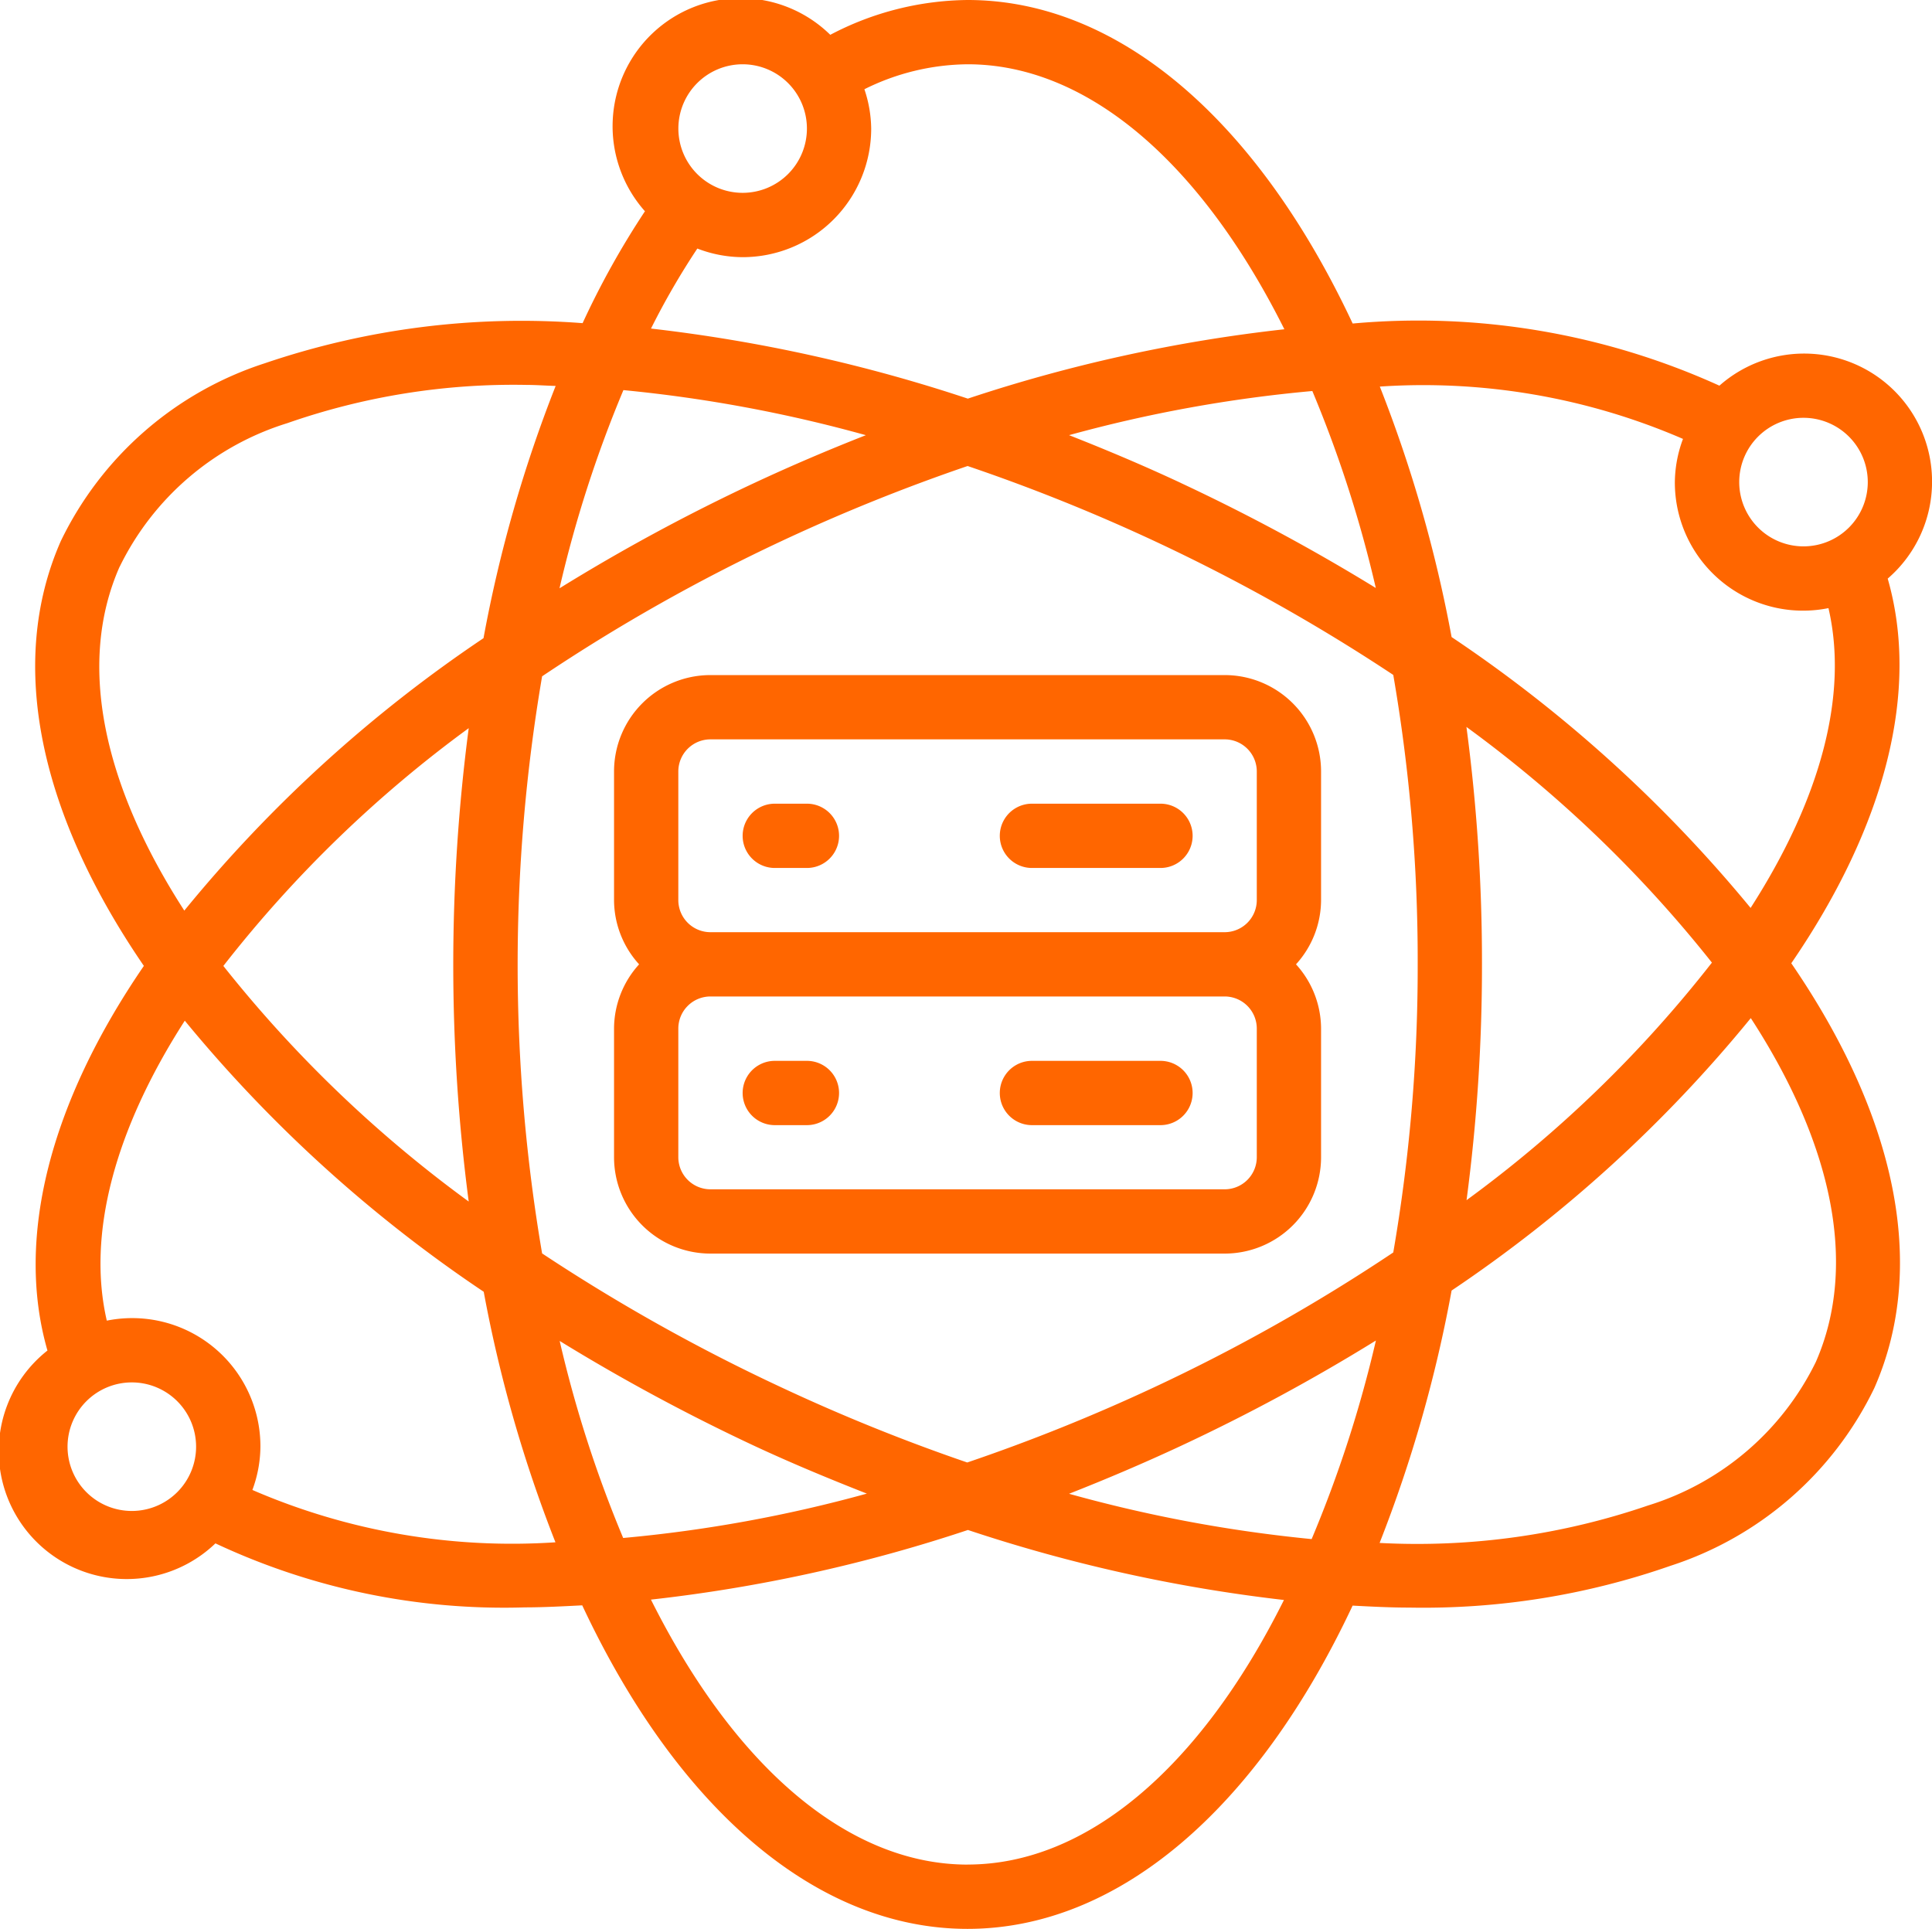
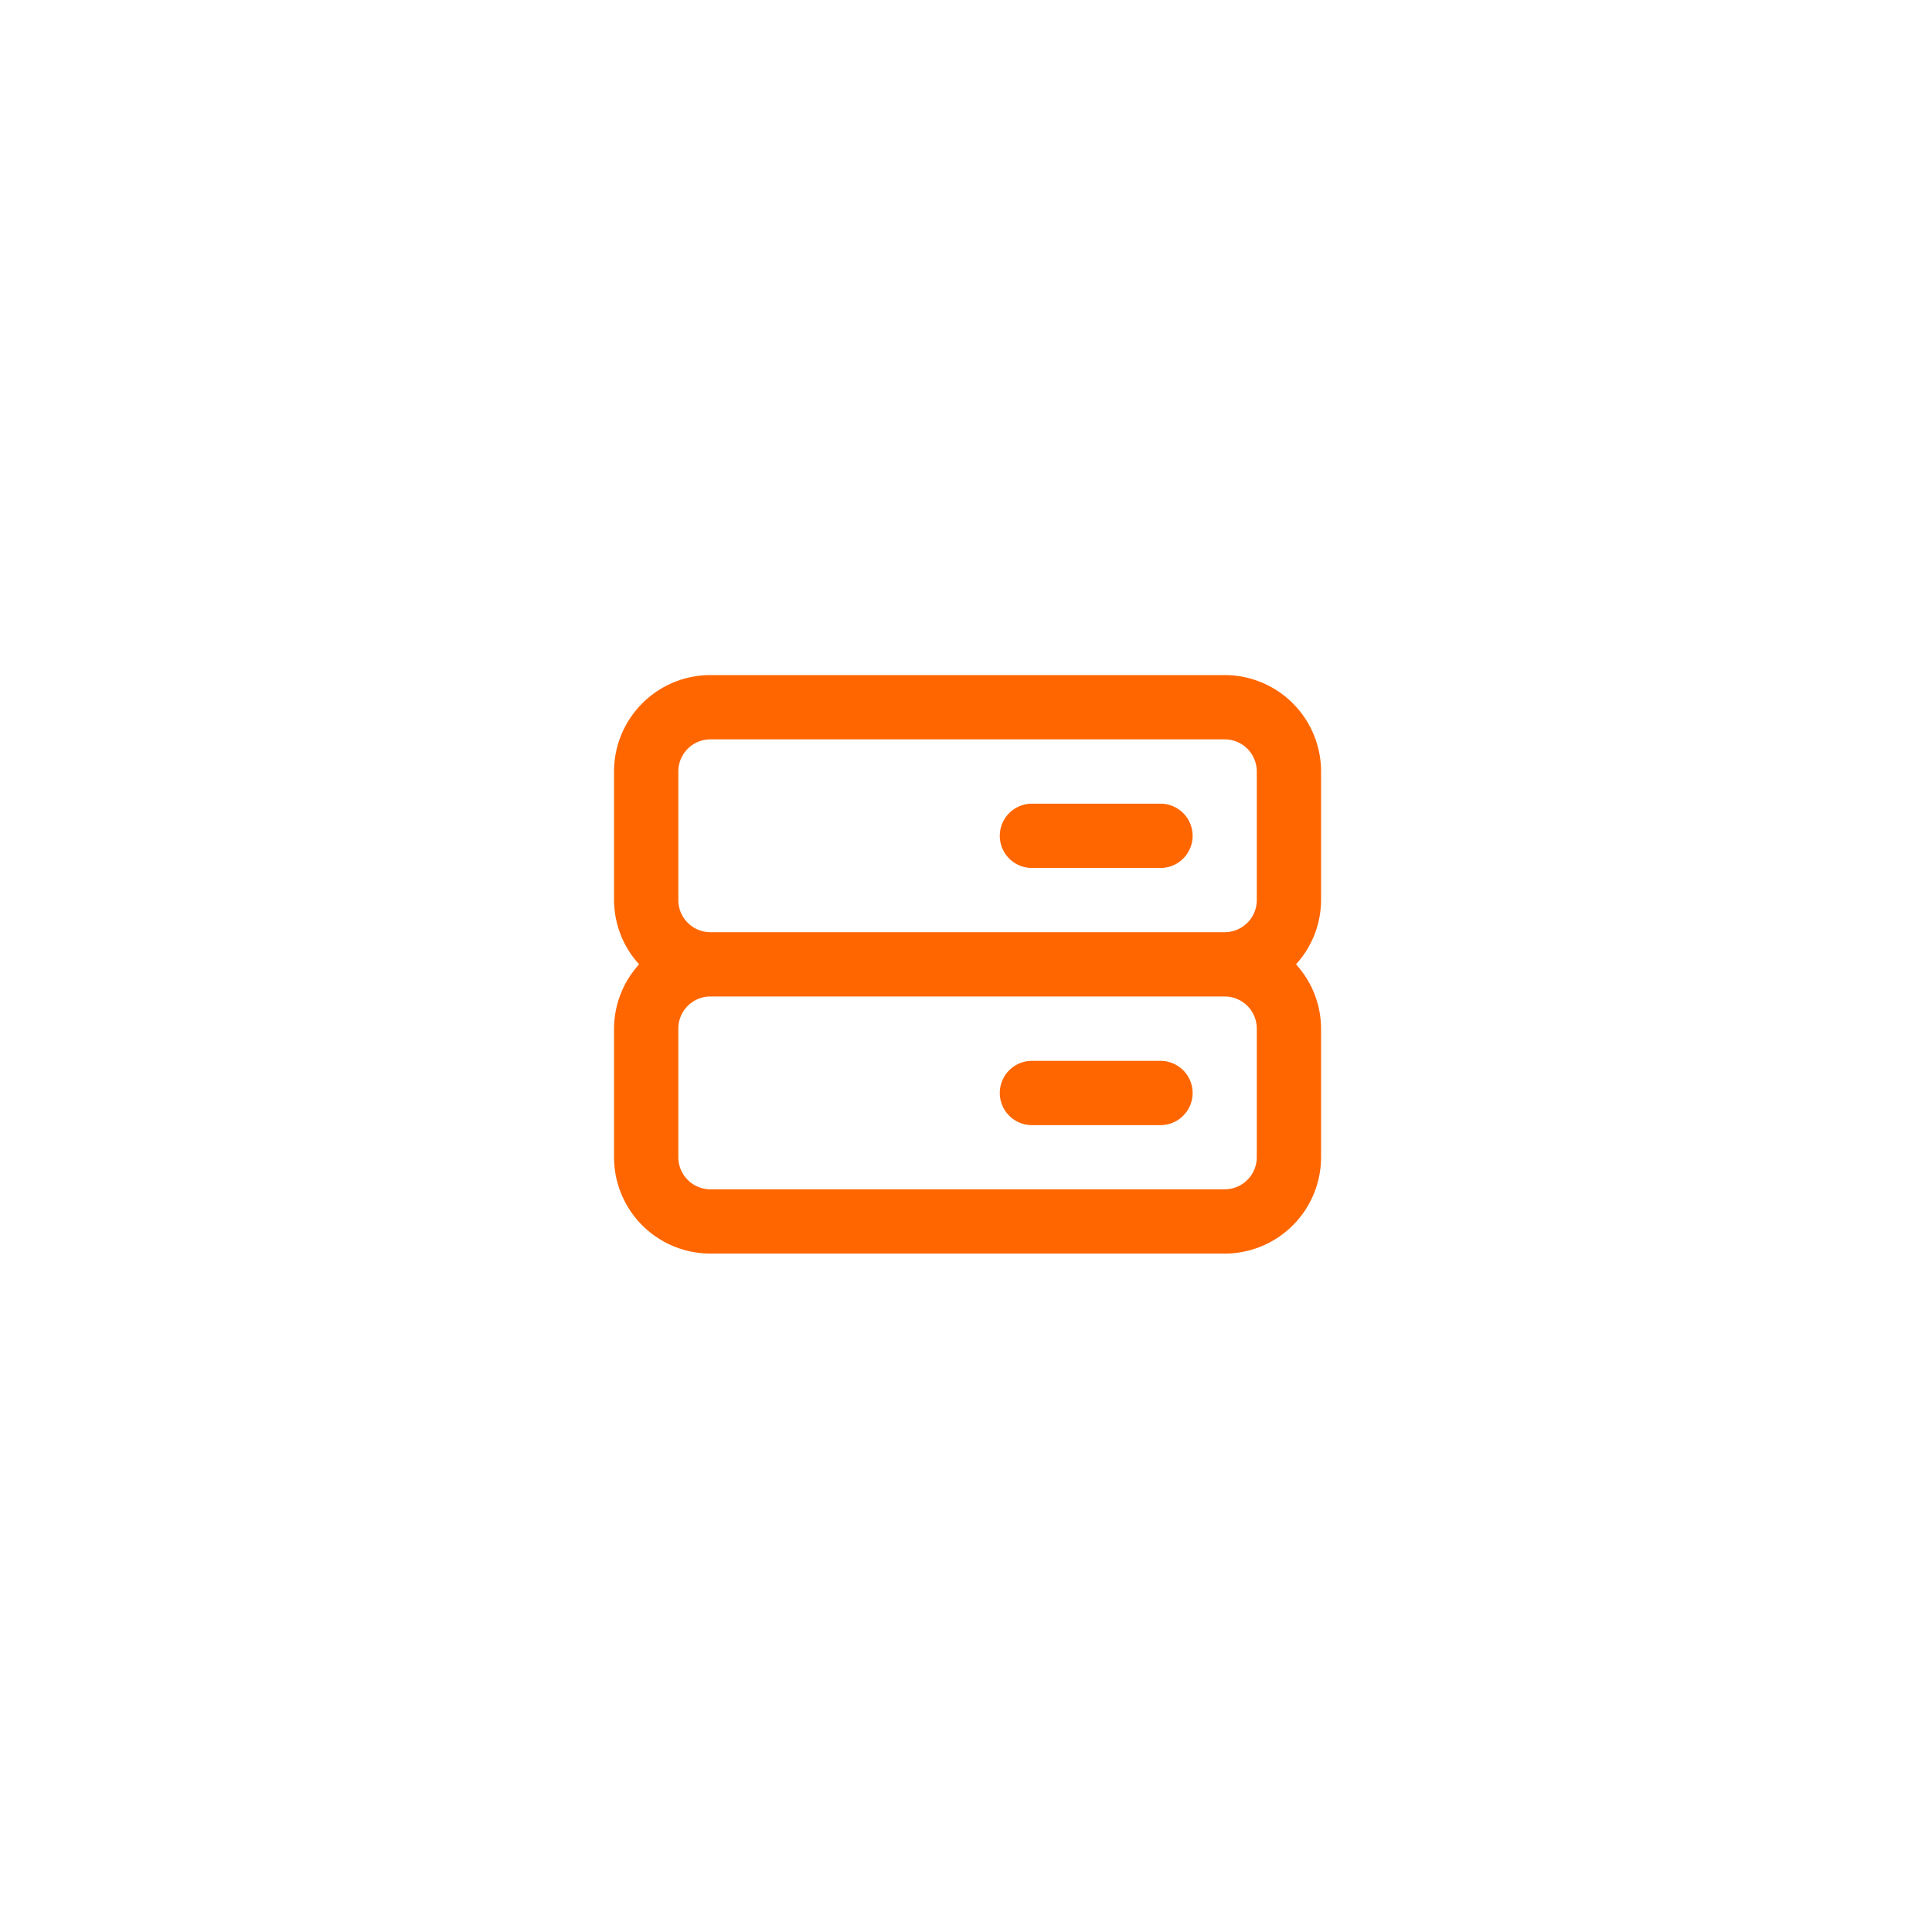
<svg xmlns="http://www.w3.org/2000/svg" width="36.07" height="36.01" viewBox="0 0 36.07 36.01">
  <g id="noun-data-science-4382217" transform="translate(0.101)">
-     <path id="Path_11093" data-name="Path 11093" d="M35.97,9A2.388,2.388,0,0,0,32,7.2a13.6,13.6,0,0,0-6.847-1.16C23.353,2.2,20.749,0,17.965,0A5.606,5.606,0,0,0,15.4.65,2.39,2.39,0,0,0,11.94,3.944a15.648,15.648,0,0,0-1.164,2.089,14.891,14.891,0,0,0-5.934.749A6.422,6.422,0,0,0,1.035,10.1c-1.02,2.314-.37,5.131,1.55,7.932-1.766,2.577-2.4,5.1-1.8,7.181a2.39,2.39,0,1,0,3.136,3.6A12.684,12.684,0,0,0,9.7,30.008c.347,0,.709-.02,1.069-.038,1.8,3.841,4.408,6.04,7.193,6.04s5.388-2.2,7.19-6.035c.356.019.713.037,1.058.037a13.978,13.978,0,0,0,4.876-.78,6.422,6.422,0,0,0,3.806-3.318c1.02-2.314.37-5.131-1.55-7.931,1.766-2.577,2.4-5.095,1.8-7.181A2.387,2.387,0,0,0,35.97,9Zm-2.4-1.2a1.2,1.2,0,1,1-1.2,1.2A1.2,1.2,0,0,1,33.569,7.8ZM19.858,27.887c.695-.273,1.393-.57,2.088-.894a35.369,35.369,0,0,0,3.641-1.967,22.9,22.9,0,0,1-1.2,3.707,26.372,26.372,0,0,1-4.529-.846ZM26.367,18a31.292,31.292,0,0,1-.456,5.382,33.7,33.7,0,0,1-4.473,2.521,34.259,34.259,0,0,1-3.481,1.4,34.737,34.737,0,0,1-3.465-1.4A34.51,34.51,0,0,1,10.02,23.4a32,32,0,0,1,0-10.774A33.7,33.7,0,0,1,14.493,10.1a34.4,34.4,0,0,1,3.471-1.4,34.413,34.413,0,0,1,7.947,3.9A31.319,31.319,0,0,1,26.367,18Zm.91-4.429a23.54,23.54,0,0,1,4.583,4.4,23.1,23.1,0,0,1-4.581,4.435A33.263,33.263,0,0,0,27.567,18a33.2,33.2,0,0,0-.29-4.429ZM11.533,28.711a22.79,22.79,0,0,1-1.185-3.677,36.4,36.4,0,0,0,3.635,1.959c.7.326,1.4.616,2.1.891a25.826,25.826,0,0,1-4.545.828ZM16.063,8.125c-.693.272-1.388.568-2.08.891a35.371,35.371,0,0,0-3.638,1.967,22.871,22.871,0,0,1,1.193-3.7,26.3,26.3,0,0,1,4.525.841ZM8.652,22.433a23.558,23.558,0,0,1-4.583-4.4A23.1,23.1,0,0,1,8.65,13.594a33.976,33.976,0,0,0,0,8.839ZM21.947,9.017c-.695-.325-1.392-.619-2.089-.893A25.8,25.8,0,0,1,24.4,7.3a22.8,22.8,0,0,1,1.185,3.677,36.521,36.521,0,0,0-3.635-1.958ZM13.764,1.2a1.2,1.2,0,1,1-1.2,1.2A1.2,1.2,0,0,1,13.764,1.2Zm-.846,3.44a2.372,2.372,0,0,0,.846.161,2.4,2.4,0,0,0,2.4-2.4,2.372,2.372,0,0,0-.127-.735A4.394,4.394,0,0,1,17.965,1.2c2.208,0,4.334,1.792,5.913,4.947a28.748,28.748,0,0,0-5.91,1.295,29.279,29.279,0,0,0-5.915-1.308,14.044,14.044,0,0,1,.865-1.494ZM2.133,10.581A5.191,5.191,0,0,1,5.263,7.9a12.8,12.8,0,0,1,4.47-.714c.176,0,.36.014.54.019a25.312,25.312,0,0,0-1.347,4.709A25.7,25.7,0,0,0,3.34,17c-1.5-2.322-2.015-4.594-1.207-6.422ZM2.36,28.208a1.2,1.2,0,1,1,1.2-1.2A1.2,1.2,0,0,1,2.36,28.208Zm2.251-.392a2.366,2.366,0,0,0,.15-.808,2.394,2.394,0,0,0-2.868-2.353c-.37-1.6.136-3.547,1.456-5.6A25.839,25.839,0,0,0,8.93,24.116a25.339,25.339,0,0,0,1.339,4.677,12.2,12.2,0,0,1-5.658-.977Zm13.354,6.994c-2.208,0-4.334-1.792-5.913-4.947a28.808,28.808,0,0,0,5.918-1.3,29.24,29.24,0,0,0,5.9,1.307C22.3,33.019,20.171,34.809,17.965,34.809ZM33.8,25.427h0a5.191,5.191,0,0,1-3.13,2.678,13.3,13.3,0,0,1-5.014.7A25.343,25.343,0,0,0,27,24.093a25.692,25.692,0,0,0,5.586-5.086C34.094,21.328,34.6,23.6,33.8,25.427Zm-1.216-8.475A25.856,25.856,0,0,0,27,11.893,25.319,25.319,0,0,0,25.66,7.217a12.2,12.2,0,0,1,5.66.977A2.366,2.366,0,0,0,31.168,9a2.394,2.394,0,0,0,2.868,2.353C34.409,12.96,33.9,14.9,32.581,16.952Z" transform="translate(0 0)" fill="#f60" />
    <path id="Path_11094" data-name="Path 11094" d="M19,22.8v2.4a1.789,1.789,0,0,0,.468,1.2A1.789,1.789,0,0,0,19,27.6V30a1.8,1.8,0,0,0,1.8,1.8h9.6A1.8,1.8,0,0,0,32.2,30V27.6a1.789,1.789,0,0,0-.468-1.2,1.789,1.789,0,0,0,.468-1.2V22.8A1.8,1.8,0,0,0,30.4,21H20.8A1.8,1.8,0,0,0,19,22.8ZM31,30a.6.6,0,0,1-.6.6H20.8a.6.6,0,0,1-.6-.6V27.6a.6.6,0,0,1,.6-.6h9.6a.6.6,0,0,1,.6.6Zm0-7.2v2.4a.6.6,0,0,1-.6.6H20.8a.6.6,0,0,1-.6-.6V22.8a.6.6,0,0,1,.6-.6h9.6A.6.6,0,0,1,31,22.8Z" transform="translate(-7.637 -8.397)" fill="#f60" />
-     <path id="Path_11095" data-name="Path 11095" d="M23.6,26.2h.6a.6.6,0,0,0,0-1.2h-.6a.6.6,0,0,0,0,1.2Z" transform="translate(-9.236 -9.996)" fill="#f60" />
    <path id="Path_11096" data-name="Path 11096" d="M31.6,26.2H34A.6.6,0,0,0,34,25H31.6a.6.6,0,1,0,0,1.2Z" transform="translate(-12.435 -9.996)" fill="#f60" />
-     <path id="Path_11097" data-name="Path 11097" d="M24.2,33h-.6a.6.6,0,1,0,0,1.2h.6a.6.6,0,1,0,0-1.2Z" transform="translate(-9.236 -13.195)" fill="#f60" />
    <path id="Path_11098" data-name="Path 11098" d="M34,33H31.6a.6.6,0,1,0,0,1.2H34A.6.6,0,0,0,34,33Z" transform="translate(-12.435 -13.195)" fill="#f60" />
  </g>
</svg>